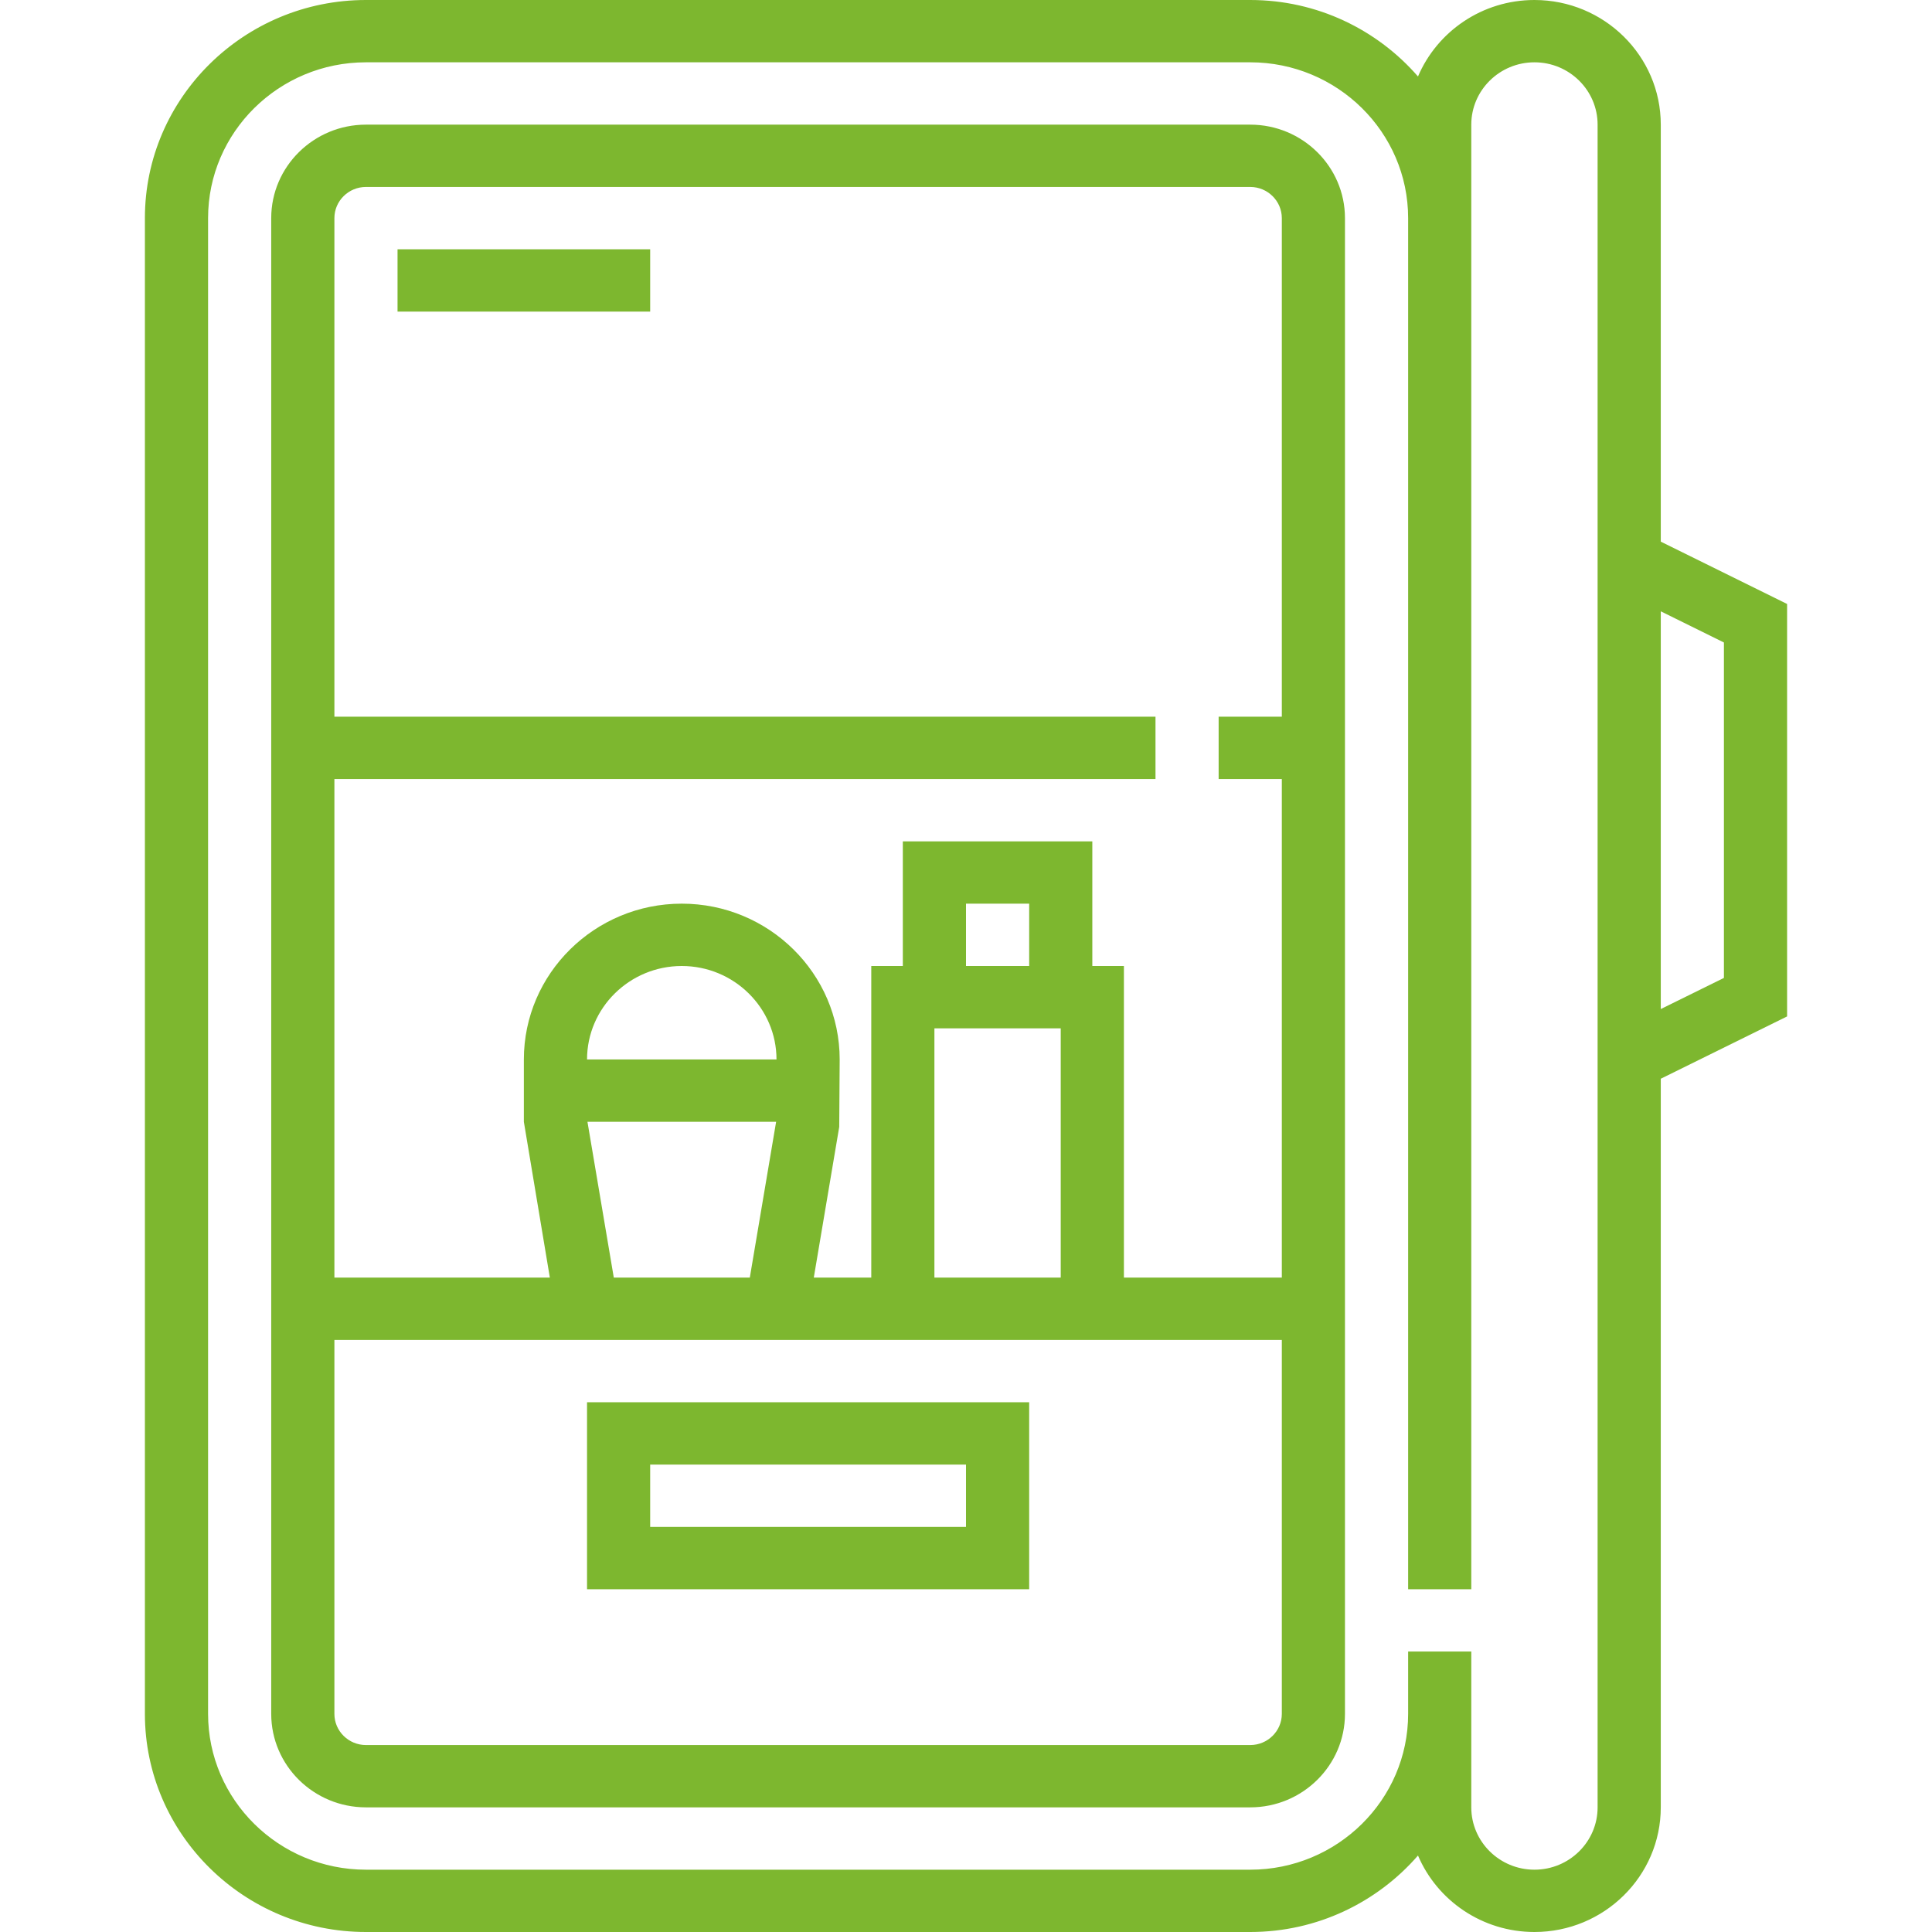
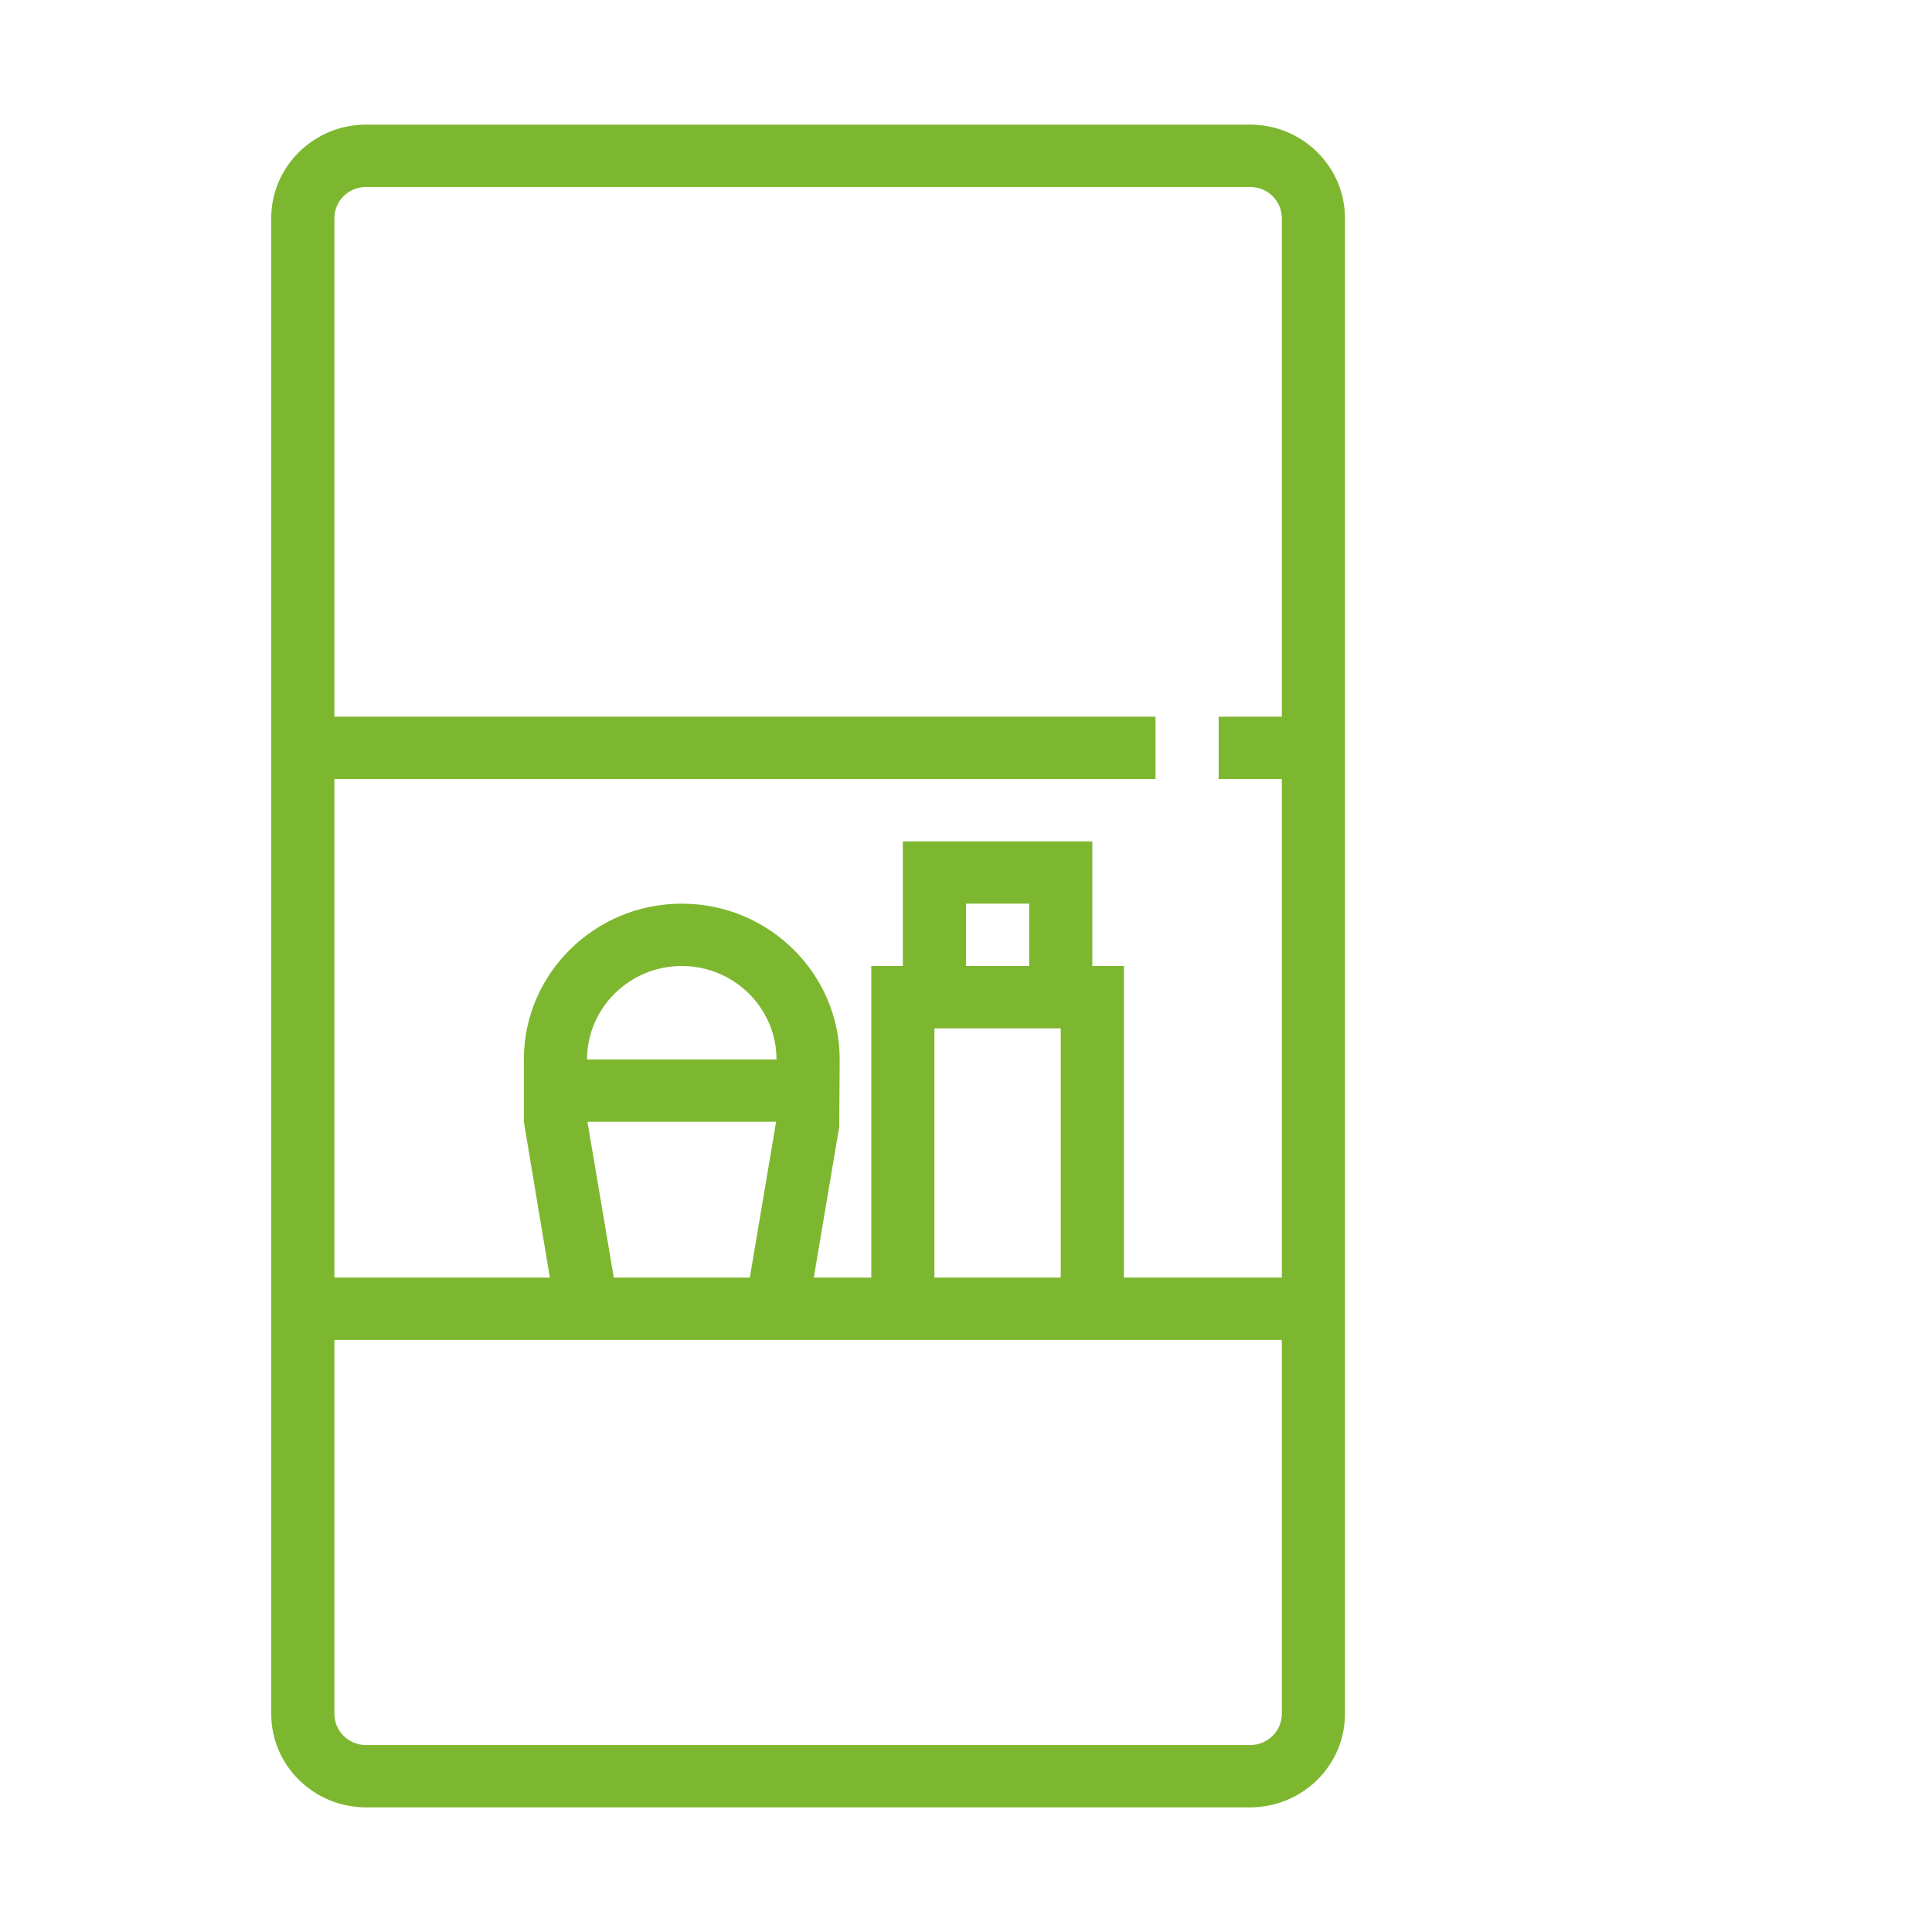
<svg xmlns="http://www.w3.org/2000/svg" width="60" height="60" viewBox="0 0 60 60" fill="none">
  <path d="M38.827 3.871H11.365C9.743 3.871 8.423 5.174 8.423 6.774V53.226C8.423 54.827 9.743 56.129 11.365 56.129H38.827C40.449 56.129 41.769 54.827 41.769 53.226V6.774C41.769 5.174 40.449 3.871 38.827 3.871ZM39.808 53.226C39.808 53.76 39.367 54.194 38.827 54.194H11.365C10.825 54.194 10.385 53.76 10.385 53.226V41.613H39.808V53.226ZM18.231 32.903C18.231 31.303 19.551 30 21.173 30C22.795 30 24.115 31.303 24.115 32.903H18.231ZM24.103 34.839L23.286 39.677H19.062L18.244 34.839H24.103ZM32.942 31.936V39.677H29.019V31.936H32.942ZM30 30V28.064H31.962V30H30ZM39.808 22.258H37.846V24.194H39.808V39.677H34.904V30H33.923V26.129H28.038V30H27.058V39.677H25.273L26.063 34.997L26.077 32.903C26.077 30.235 23.877 28.064 21.173 28.064C18.469 28.064 16.269 30.235 16.269 32.903V34.839L17.076 39.677H10.385V24.194H35.885V22.258H10.385V6.774C10.385 6.241 10.825 5.806 11.365 5.806H38.827C39.367 5.806 39.808 6.241 39.808 6.774V22.258Z" fill="#7DB72F" />
-   <path d="M18.231 49.355H31.962V43.548H18.231V49.355ZM20.192 45.484H30V47.419H20.192V45.484Z" fill="#7DB72F" />
-   <path d="M20.192 7.742H12.346V9.677H20.192V7.742Z" fill="#7DB72F" />
-   <path d="M51.577 16.821V3.871C51.577 1.736 49.817 0 47.654 0C46.028 0 44.631 0.981 44.037 2.375C42.776 0.924 40.91 0 38.827 0H11.365C7.58 0 4.5 3.039 4.5 6.774V53.226C4.5 56.96 7.58 60 11.365 60H38.827C40.91 60 42.776 59.076 44.037 57.625C44.631 59.019 46.028 60 47.654 60C49.817 60 51.577 58.264 51.577 56.129V33.501L55.5 31.566V18.757L51.577 16.821ZM49.615 56.129C49.615 57.197 48.736 58.065 47.654 58.065C46.572 58.065 45.692 57.197 45.692 56.129V51.29H43.731V53.226C43.731 55.894 41.531 58.065 38.827 58.065H11.365C8.661 58.065 6.462 55.894 6.462 53.226V6.774C6.462 4.106 8.661 1.935 11.365 1.935H38.827C41.531 1.935 43.731 4.106 43.731 6.774V49.355H45.692V3.871C45.692 2.804 46.572 1.935 47.654 1.935C48.736 1.935 49.615 2.804 49.615 3.871V56.129ZM53.538 30.37L51.577 31.337V18.985L53.538 19.953V30.37Z" fill="#7DB72F" />
</svg>